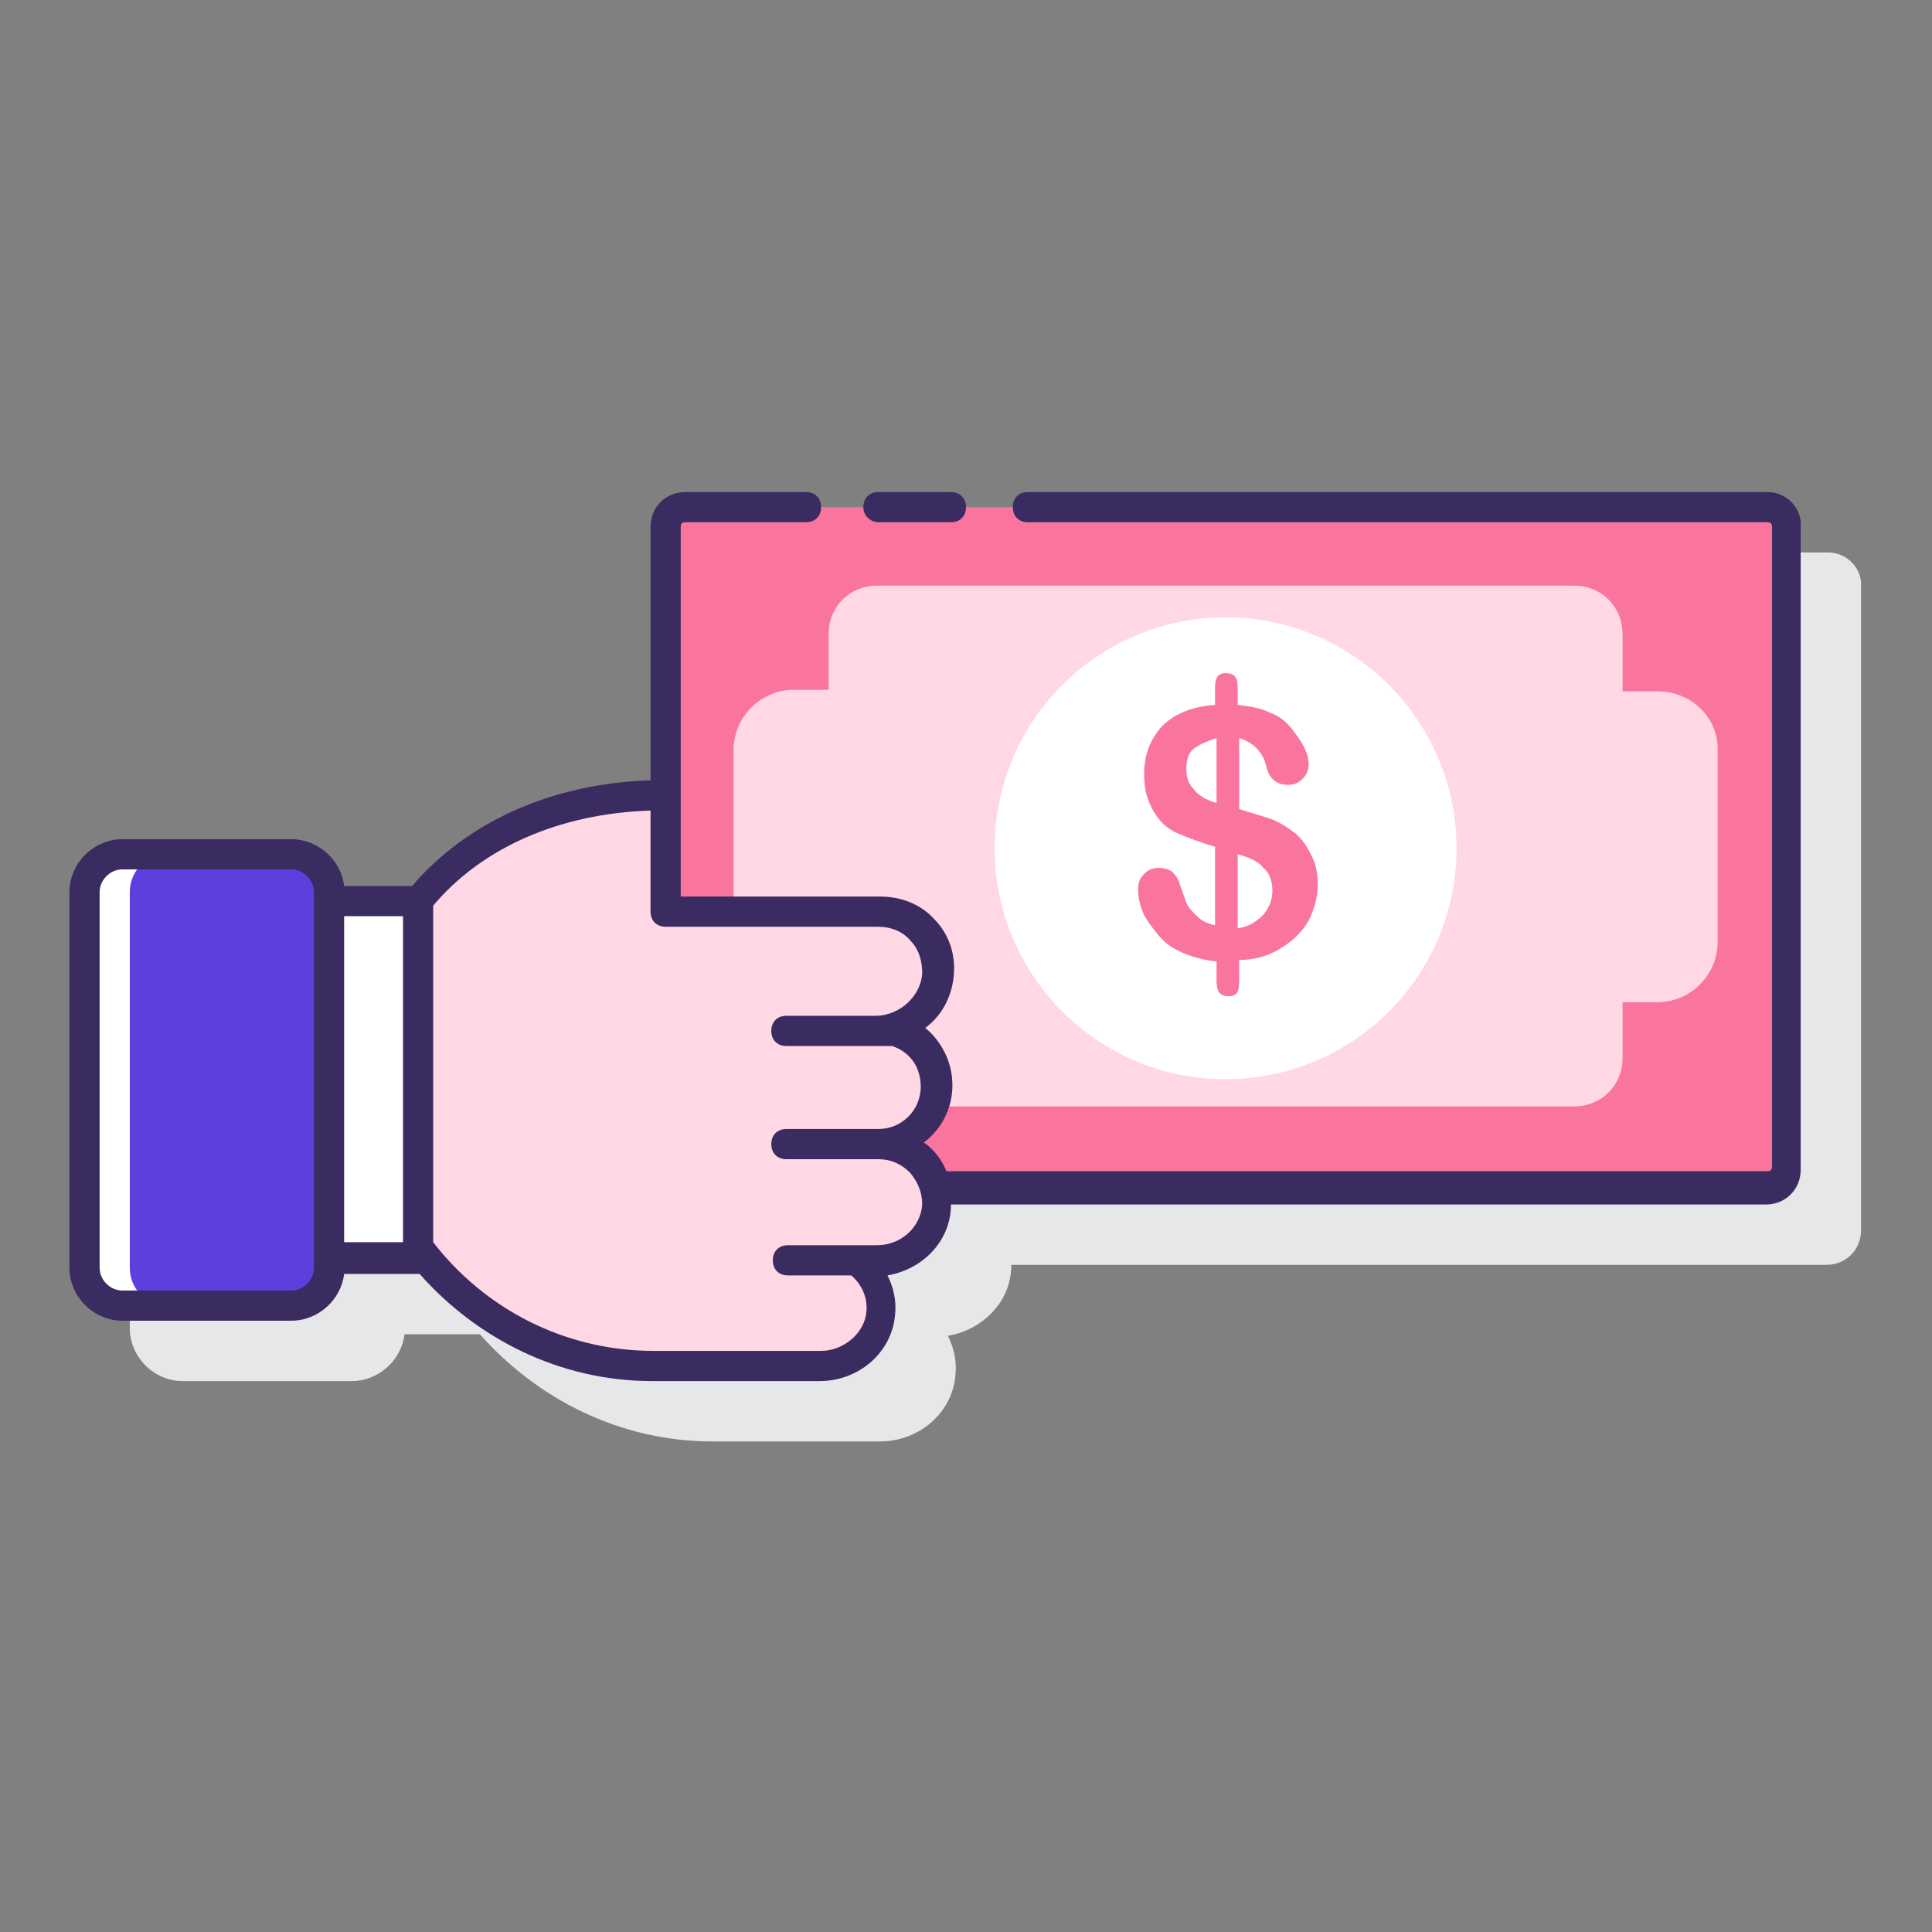
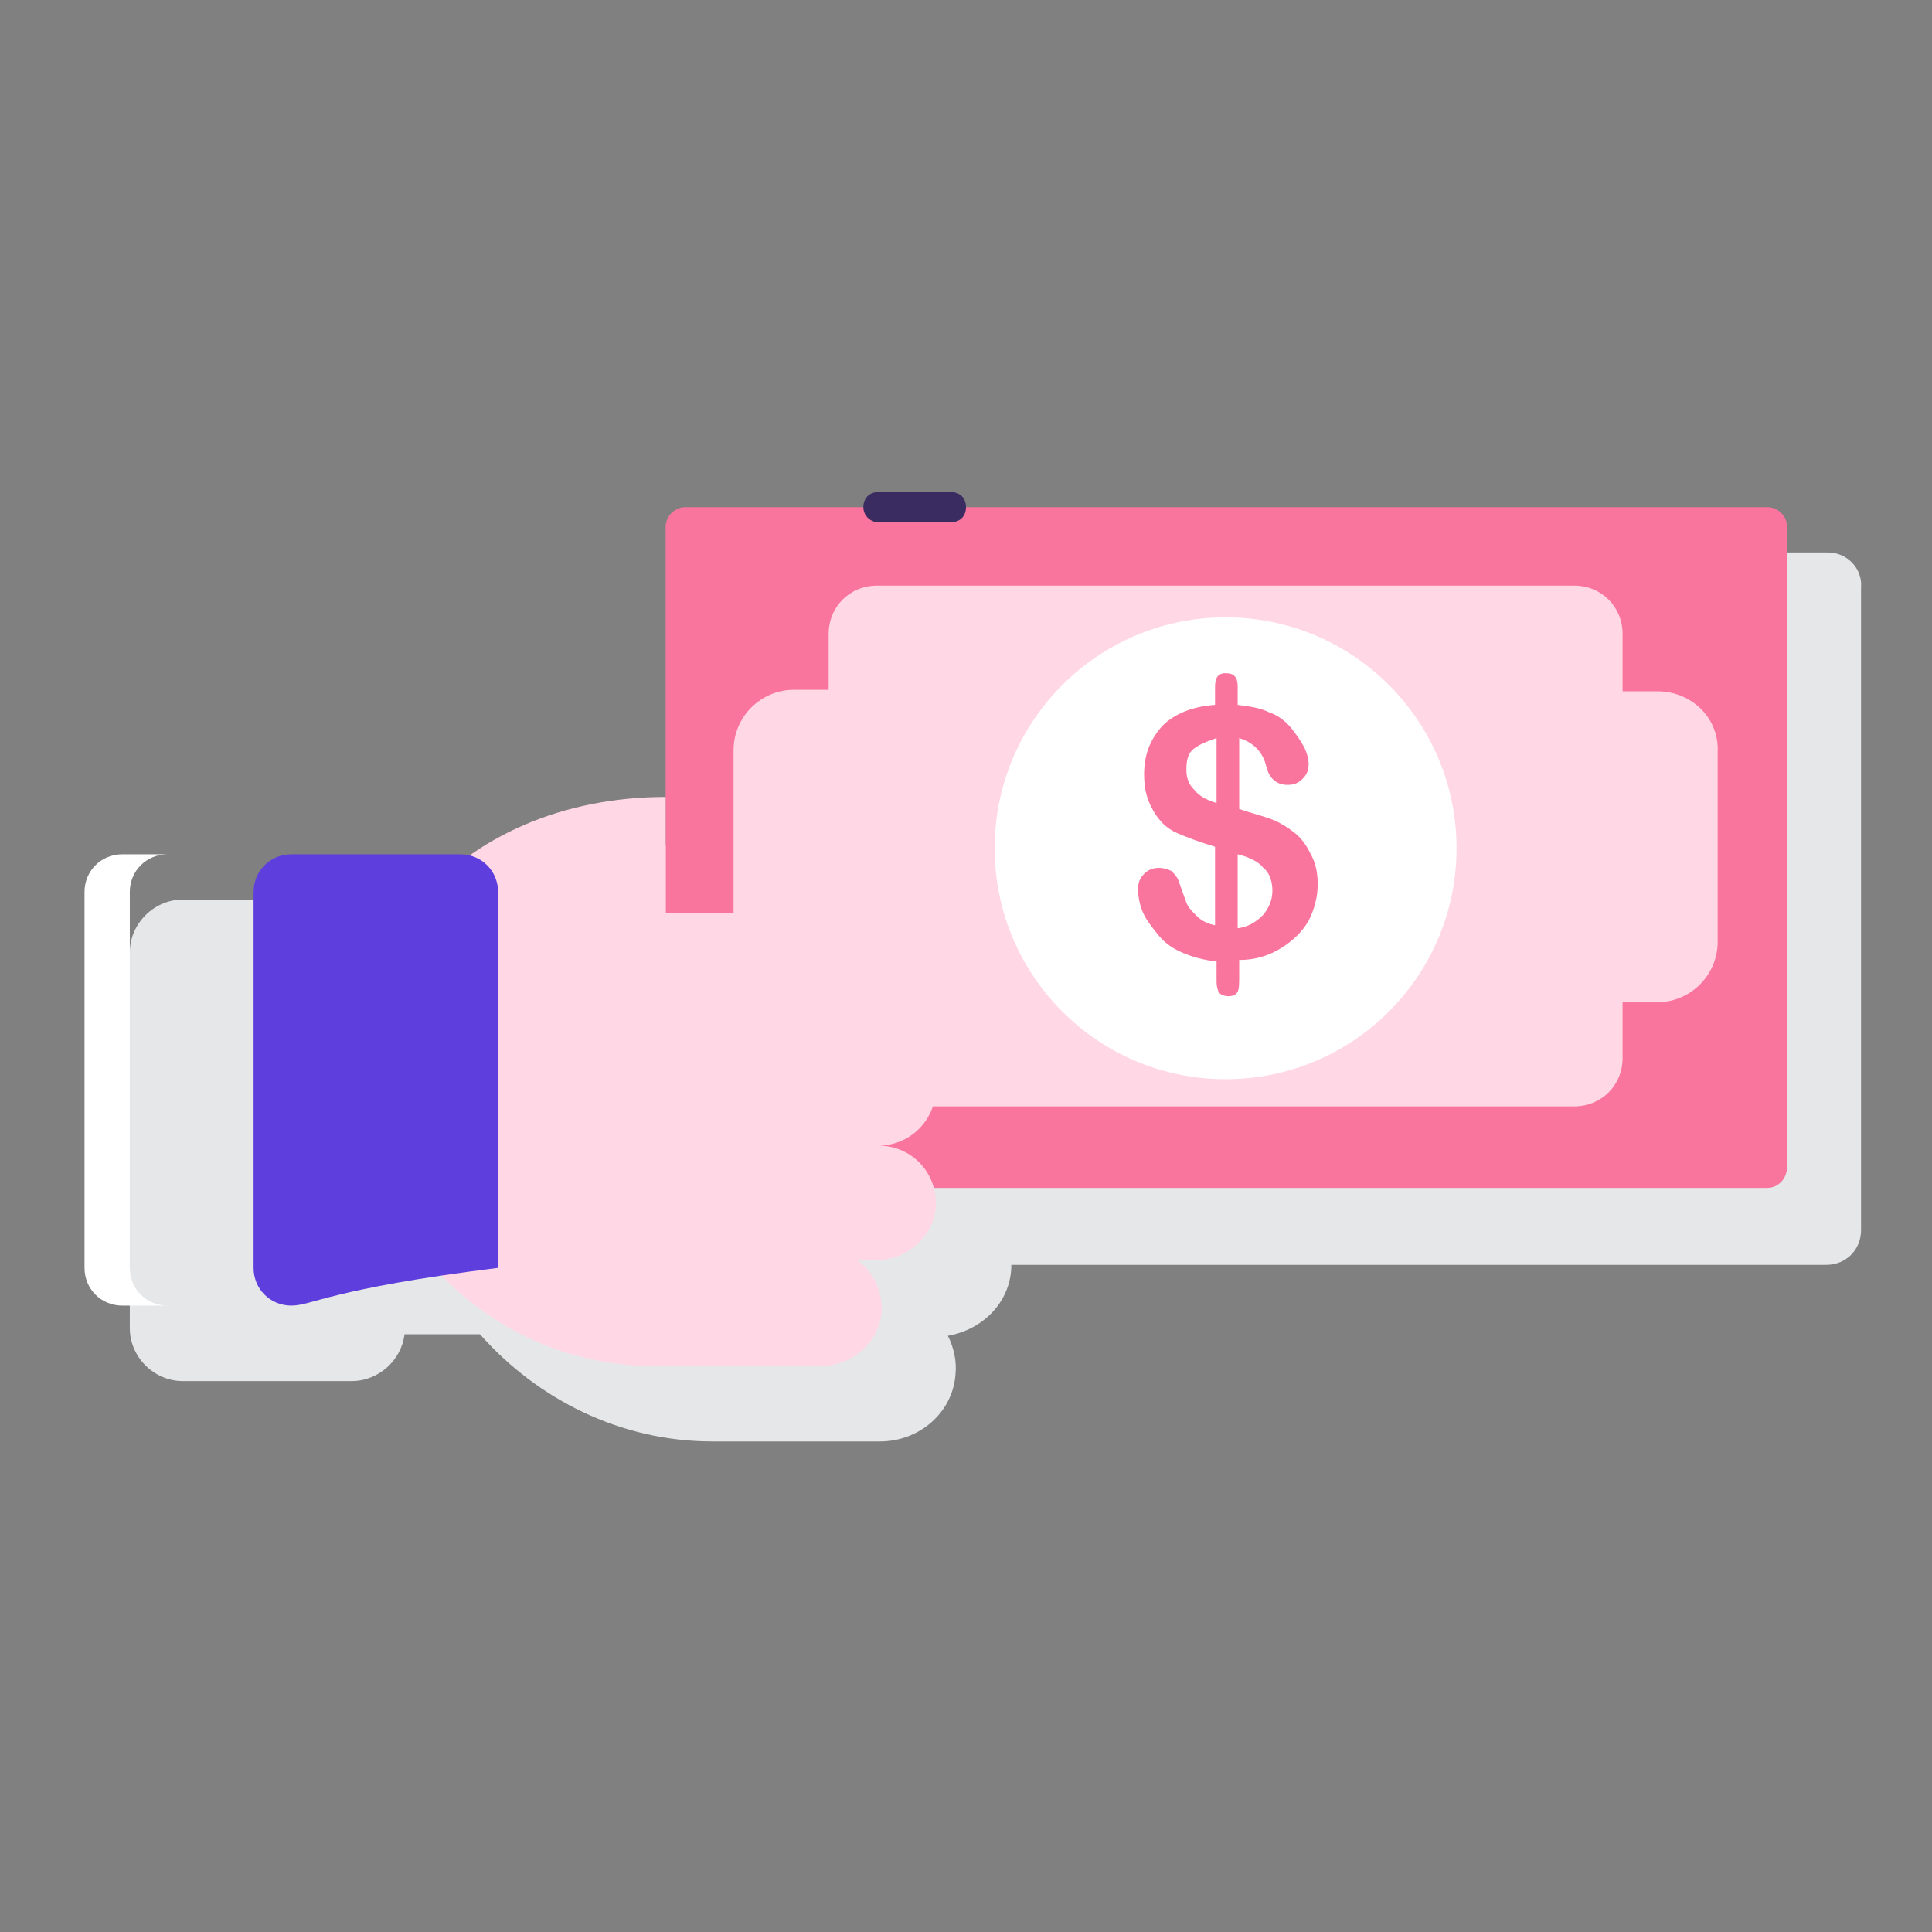
<svg xmlns="http://www.w3.org/2000/svg" version="1.1" id="Layer_1" x="0px" y="0px" viewBox="0 0 128 128" style="enable-background:new 0 0 128 128;" xml:space="preserve">
  <rect x="0" y="0" width="128" height="128" fill="#808080" stroke="none" />
  <style type="text/css">
	.st0{fill:#E6E7E8;}
	.st1{fill:#FA759E;}
	.st2{fill:#FFD7E5;}
	.st3{fill:#FFFFFF;}
	.st4{fill:#5E3FDE;}
	.st5{fill:#3A2C60;}
</style>
  <g>
    <path class="st0" d="M121.1,36.6h-54h-4.8H49.4c-1.3,0-2.3,1-2.3,2.3v16.8c-6.6,0.2-12.2,2.8-15.8,7h-4.5c-0.2-1.7-1.7-3.1-3.5-3.1   H12.1c-1.9,0-3.5,1.6-3.5,3.5V88c0,1.9,1.6,3.5,3.5,3.5h11.2c1.8,0,3.3-1.4,3.5-3.1h4.9c0,0,0.1,0,0.1,0c3.8,4.3,9.3,7.1,15.4,7.1   h11.1c2.6,0,4.8-1.9,5-4.4c0.1-0.9-0.1-1.8-0.5-2.6c2.3-0.4,4.1-2.2,4.2-4.5c0-0.1,0-0.1,0-0.2h54c1.3,0,2.3-1,2.3-2.3V38.9   C123.4,37.7,122.4,36.6,121.1,36.6z" />
    <g>
      <g>
        <path class="st1" d="M117.1,78.7H45.4c-0.7,0-1.3-0.6-1.3-1.3V34.9c0-0.7,0.6-1.3,1.3-1.3h71.7c0.7,0,1.3,0.6,1.3,1.3v42.4     C118.4,78.1,117.8,78.7,117.1,78.7z" />
        <path class="st2" d="M109.8,45.8h-2.3V42c0-1.8-1.4-3.2-3.2-3.2H58.1c-1.8,0-3.2,1.4-3.2,3.2v3.7h-2.3c-2.2,0-4,1.8-4,4v12.7     c0,2.2,1.8,4,4,4h2.3v3.7c0,1.8,1.4,3.2,3.2,3.2h46.2c1.8,0,3.2-1.4,3.2-3.2v-3.7h2.3c2.2,0,4-1.8,4-4V49.8     C113.9,47.6,112.1,45.8,109.8,45.8z" />
        <circle class="st3" cx="81.2" cy="56.2" r="15.3" />
        <g>
          <path class="st1" d="M82,45.5v1.2c0.8,0.1,1.5,0.2,2.1,0.5c0.6,0.2,1.1,0.6,1.5,1.1c0.3,0.4,0.6,0.8,0.8,1.2s0.3,0.8,0.3,1.1      c0,0.4-0.1,0.7-0.4,1c-0.3,0.3-0.6,0.4-1,0.4c-0.7,0-1.2-0.4-1.4-1.2c-0.2-0.9-0.8-1.6-1.8-1.9v4.7c0.9,0.3,1.7,0.5,2.2,0.7      c0.5,0.2,1,0.5,1.5,0.9c0.5,0.4,0.8,0.9,1.1,1.5s0.4,1.2,0.4,1.9c0,0.8-0.2,1.6-0.6,2.4c-0.4,0.7-1,1.3-1.8,1.8      s-1.7,0.8-2.8,0.8v1.1c0,0.4,0,0.8-0.1,1c-0.1,0.2-0.3,0.3-0.6,0.3c-0.3,0-0.5-0.1-0.6-0.2s-0.2-0.4-0.2-0.8v-1.3      c-0.9-0.1-1.6-0.3-2.3-0.6c-0.7-0.3-1.2-0.7-1.6-1.2c-0.4-0.5-0.8-1-1-1.5s-0.3-1-0.3-1.5c0-0.4,0.1-0.7,0.4-1s0.6-0.4,1-0.4      c0.3,0,0.6,0.1,0.8,0.2c0.2,0.2,0.4,0.4,0.5,0.7c0.2,0.6,0.4,1.1,0.5,1.4c0.1,0.3,0.4,0.6,0.7,0.9c0.3,0.3,0.7,0.5,1.2,0.6v-5.2      c-1-0.3-1.8-0.6-2.5-0.9c-0.7-0.3-1.2-0.8-1.6-1.5s-0.6-1.4-0.6-2.4c0-1.3,0.4-2.3,1.2-3.2c0.8-0.8,2-1.3,3.5-1.4v-1.2      c0-0.6,0.2-0.9,0.7-0.9C81.8,44.6,82,44.9,82,45.5z M80.6,53.2v-4.3c-0.6,0.2-1.1,0.4-1.5,0.7c-0.4,0.3-0.5,0.8-0.5,1.4      c0,0.6,0.2,1,0.5,1.3C79.4,52.7,79.9,53,80.6,53.2z M82,56.6v4.9c0.8-0.1,1.3-0.5,1.7-0.9c0.4-0.5,0.6-1,0.6-1.6      c0-0.6-0.2-1.2-0.6-1.5C83.4,57.1,82.8,56.8,82,56.6z" />
        </g>
      </g>
      <g>
        <path class="st2" d="M59.3,68.3H58c2.1,0,4-1.6,4.1-3.7c0.1-2.3-1.7-4.1-3.9-4.1H44.1v-7.7c-6.8,0-12.7,2.6-16.4,7h0v22.9     c3.6,4.7,9.2,7.8,15.6,7.8h11.1c2,0,3.8-1.5,4-3.5c0.1-1.4-0.5-2.7-1.6-3.5v0H58c2.1,0,3.9-1.6,4-3.6c0.1-2.2-1.6-4-3.8-4     c2.1,0,3.8-1.7,3.8-3.8l0,0C62.1,70.2,60.9,68.7,59.3,68.3z" />
        <rect x="21.8" y="59.7" class="st3" width="5.9" height="23.6" />
-         <path class="st4" d="M19.3,86.5H8.1c-1.4,0-2.5-1.1-2.5-2.5V59.1c0-1.4,1.1-2.5,2.5-2.5h11.2c1.4,0,2.5,1.1,2.5,2.5V84     C21.8,85.4,20.7,86.5,19.3,86.5z" />
+         <path class="st4" d="M19.3,86.5c-1.4,0-2.5-1.1-2.5-2.5V59.1c0-1.4,1.1-2.5,2.5-2.5h11.2c1.4,0,2.5,1.1,2.5,2.5V84     C21.8,85.4,20.7,86.5,19.3,86.5z" />
        <path class="st3" d="M8.6,84V59.1c0-1.4,1.1-2.5,2.5-2.5h-3c-1.4,0-2.5,1.1-2.5,2.5V84c0,1.4,1.1,2.5,2.5,2.5h3     C9.7,86.5,8.6,85.4,8.6,84z" />
        <g>
-           <path class="st5" d="M117.1,32.6h-49c-0.6,0-1,0.4-1,1s0.4,1,1,1h49c0.2,0,0.3,0.1,0.3,0.3v42.4c0,0.2-0.1,0.3-0.3,0.3H62.7      c-0.2-0.5-0.5-1-0.9-1.4c-0.2-0.2-0.4-0.4-0.6-0.5c1.2-0.9,1.9-2.3,1.9-3.8c0-1.5-0.7-2.9-1.8-3.8c1.1-0.8,1.8-2.1,1.9-3.6      c0.1-1.4-0.4-2.7-1.3-3.6c-0.9-1-2.2-1.5-3.6-1.5H45.1V34.9c0-0.2,0.1-0.3,0.3-0.3h8c0.6,0,1-0.4,1-1s-0.4-1-1-1h-8      c-1.3,0-2.3,1-2.3,2.3v16.8c-6.6,0.2-12.2,2.8-15.8,7h-4.5c-0.2-1.7-1.7-3.1-3.5-3.1H8.1c-1.9,0-3.5,1.6-3.5,3.5V84      c0,1.9,1.6,3.5,3.5,3.5h11.2c1.8,0,3.3-1.4,3.5-3.1h4.9c0.1,0,0.1,0,0.1,0c3.8,4.3,9.3,7.1,15.4,7.1h11.1c2.6,0,4.8-1.9,5-4.4      c0.1-0.9-0.1-1.8-0.5-2.6c2.3-0.4,4.1-2.2,4.2-4.5c0-0.1,0-0.1,0-0.2h54c1.3,0,2.3-1,2.3-2.3V34.9      C119.4,33.7,118.4,32.6,117.1,32.6z M20.8,84c0,0.8-0.7,1.5-1.5,1.5H8.1c-0.8,0-1.5-0.7-1.5-1.5V59.1c0-0.8,0.7-1.5,1.5-1.5      h11.2c0.8,0,1.5,0.7,1.5,1.5v0.6v23.6V84z M26.7,82.3h-3.9V60.7h3.9V82.3z M58,67.3C58,67.3,58,67.3,58,67.3l-5.9,0      c-0.6,0-1,0.4-1,1s0.4,1,1,1h6.5c0,0,0,0,0,0h0.5c1.2,0.4,1.9,1.4,1.9,2.7c0,1.6-1.3,2.8-2.8,2.8h-6.1c-0.6,0-1,0.4-1,1      s0.4,1,1,1h6.1c0.8,0,1.5,0.3,2.1,0.9c0.5,0.6,0.8,1.3,0.8,2.1c-0.1,1.5-1.4,2.7-3,2.7h-0.8h-0.5h-4.6c-0.6,0-1,0.4-1,1      s0.4,1,1,1h4.2c0.7,0.6,1.1,1.5,1,2.4c-0.1,1.4-1.5,2.6-3,2.6H43.3c-5.9,0-11.2-2.8-14.6-7.2V60c3.2-3.8,8.3-6.1,14.4-6.3v6.7      c0,0.6,0.4,1,1,1h14.1c0.8,0,1.6,0.3,2.1,0.9c0.6,0.6,0.8,1.4,0.8,2.2C61,66,59.6,67.3,58,67.3z" />
          <path class="st5" d="M58.2,34.6h4.8c0.6,0,1-0.4,1-1s-0.4-1-1-1h-4.8c-0.6,0-1,0.4-1,1S57.7,34.6,58.2,34.6z" />
        </g>
      </g>
    </g>
  </g>
</svg>